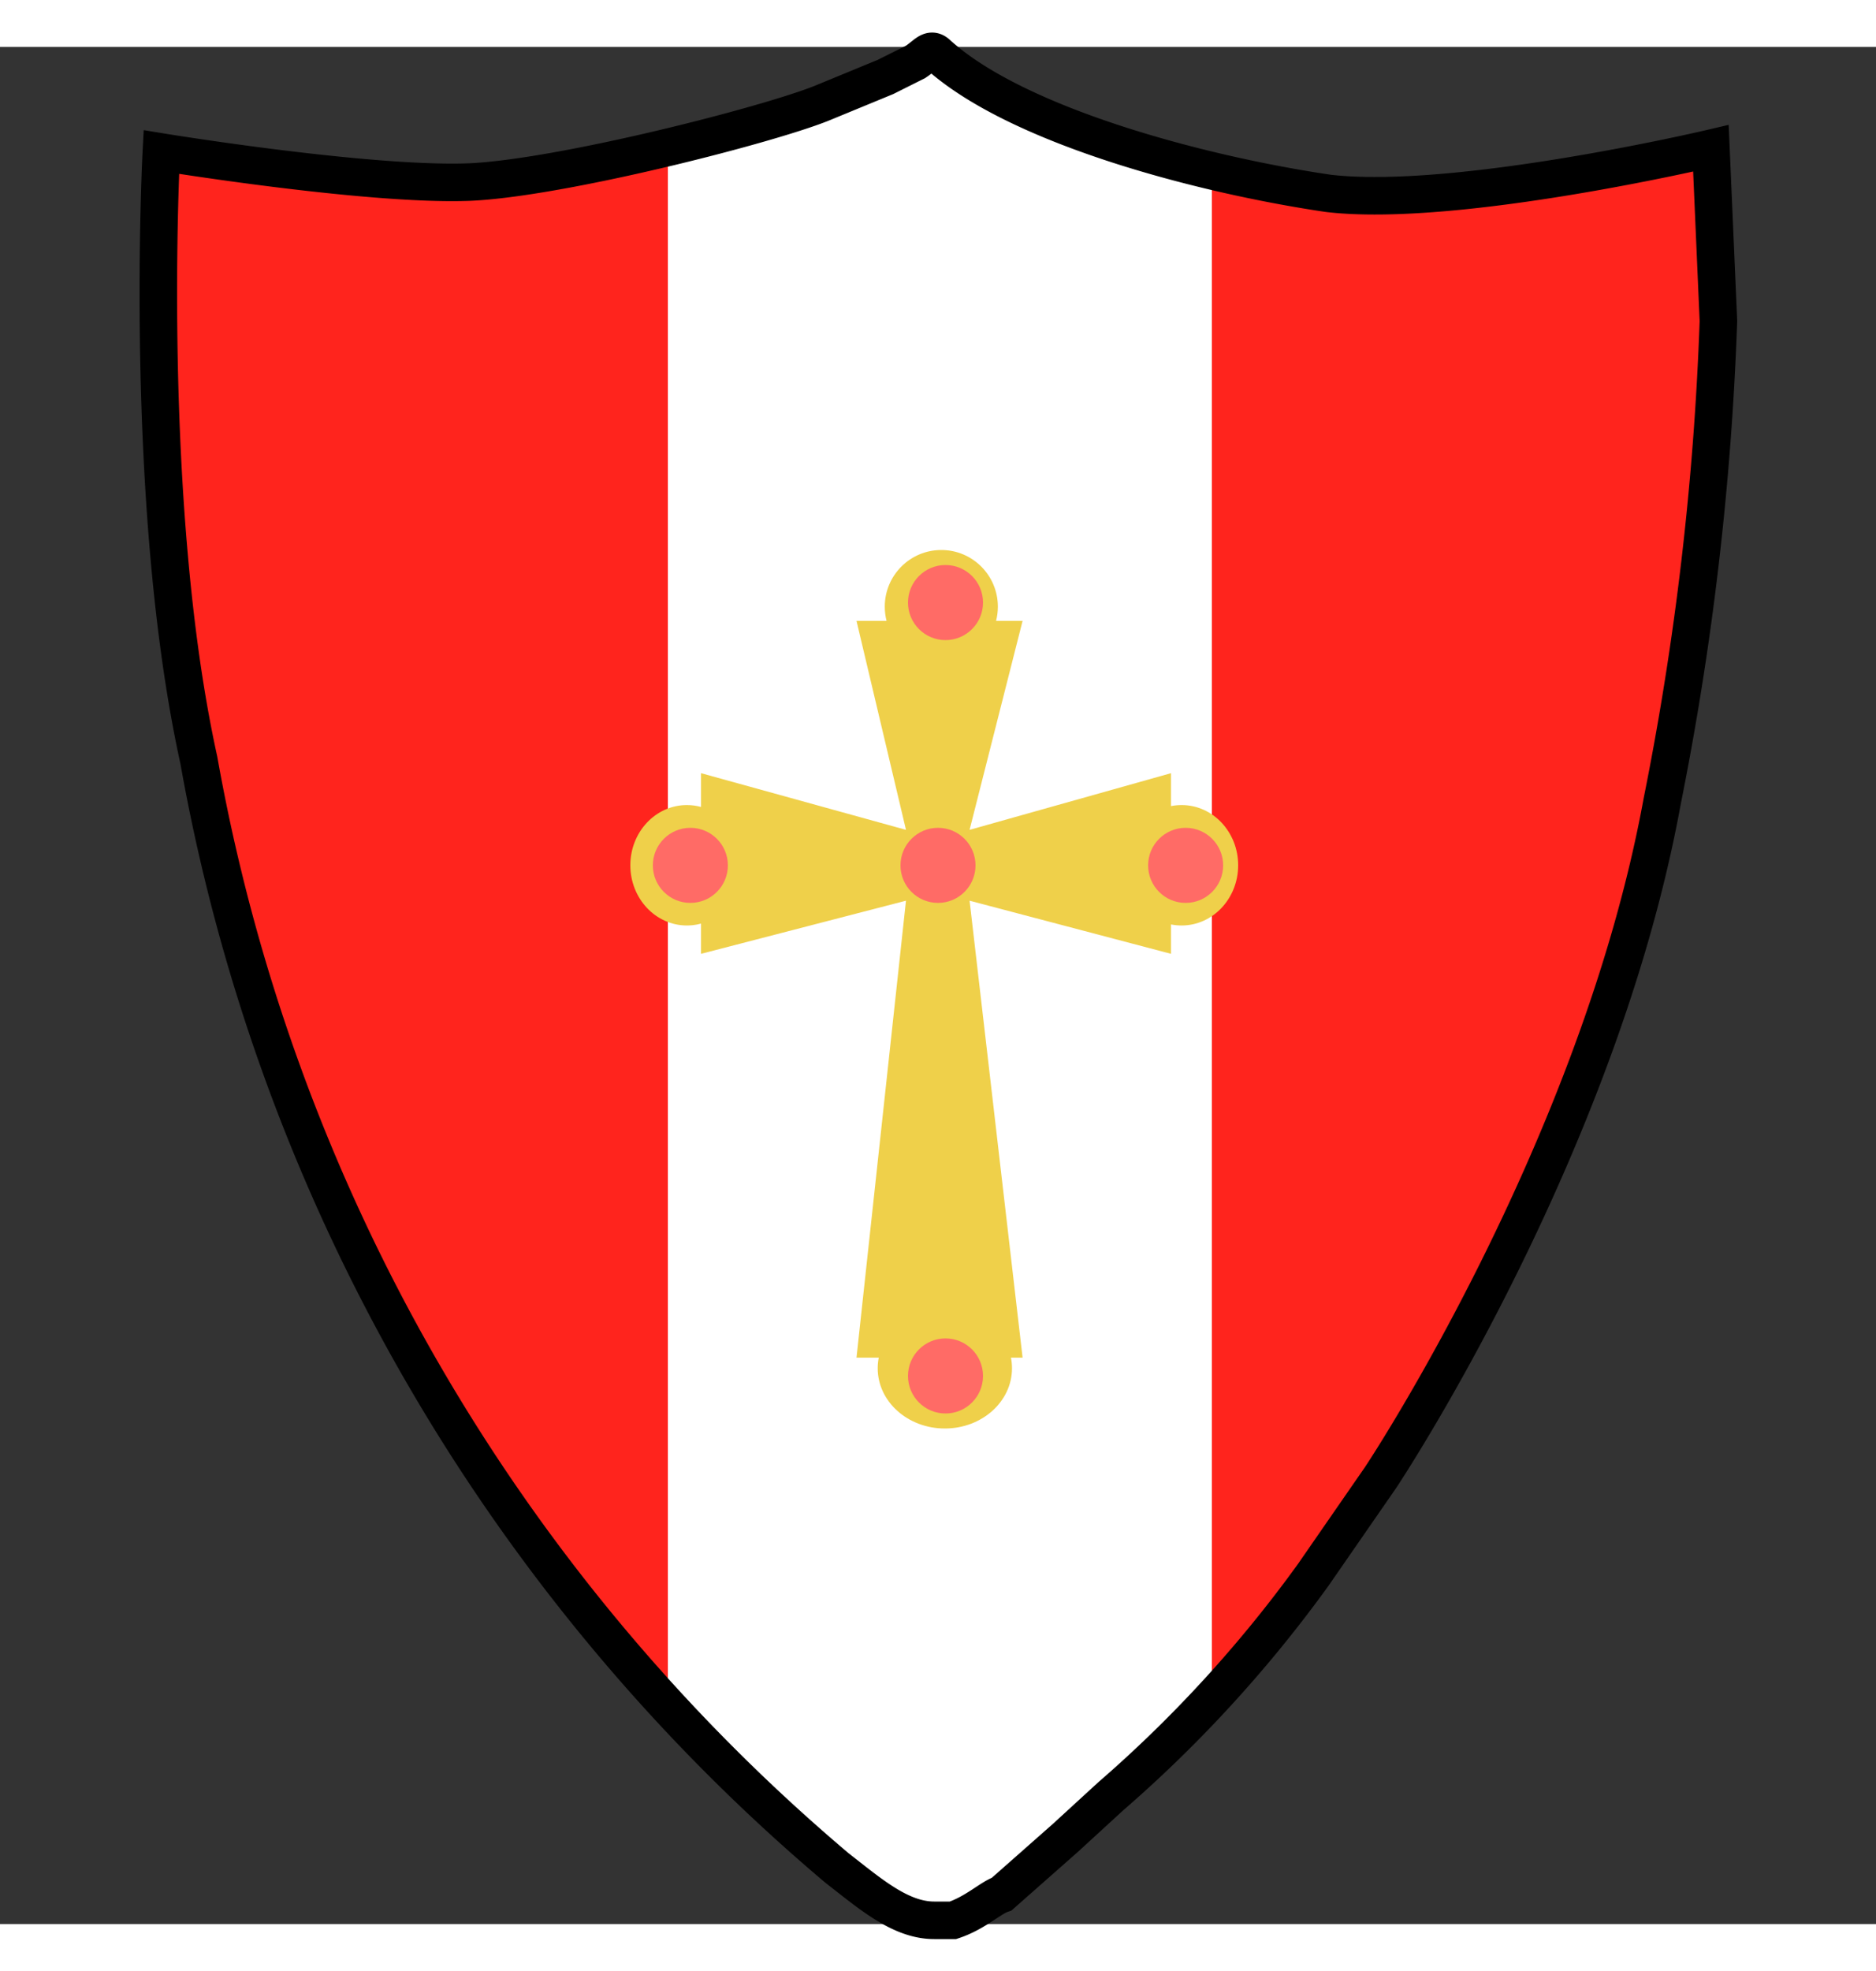
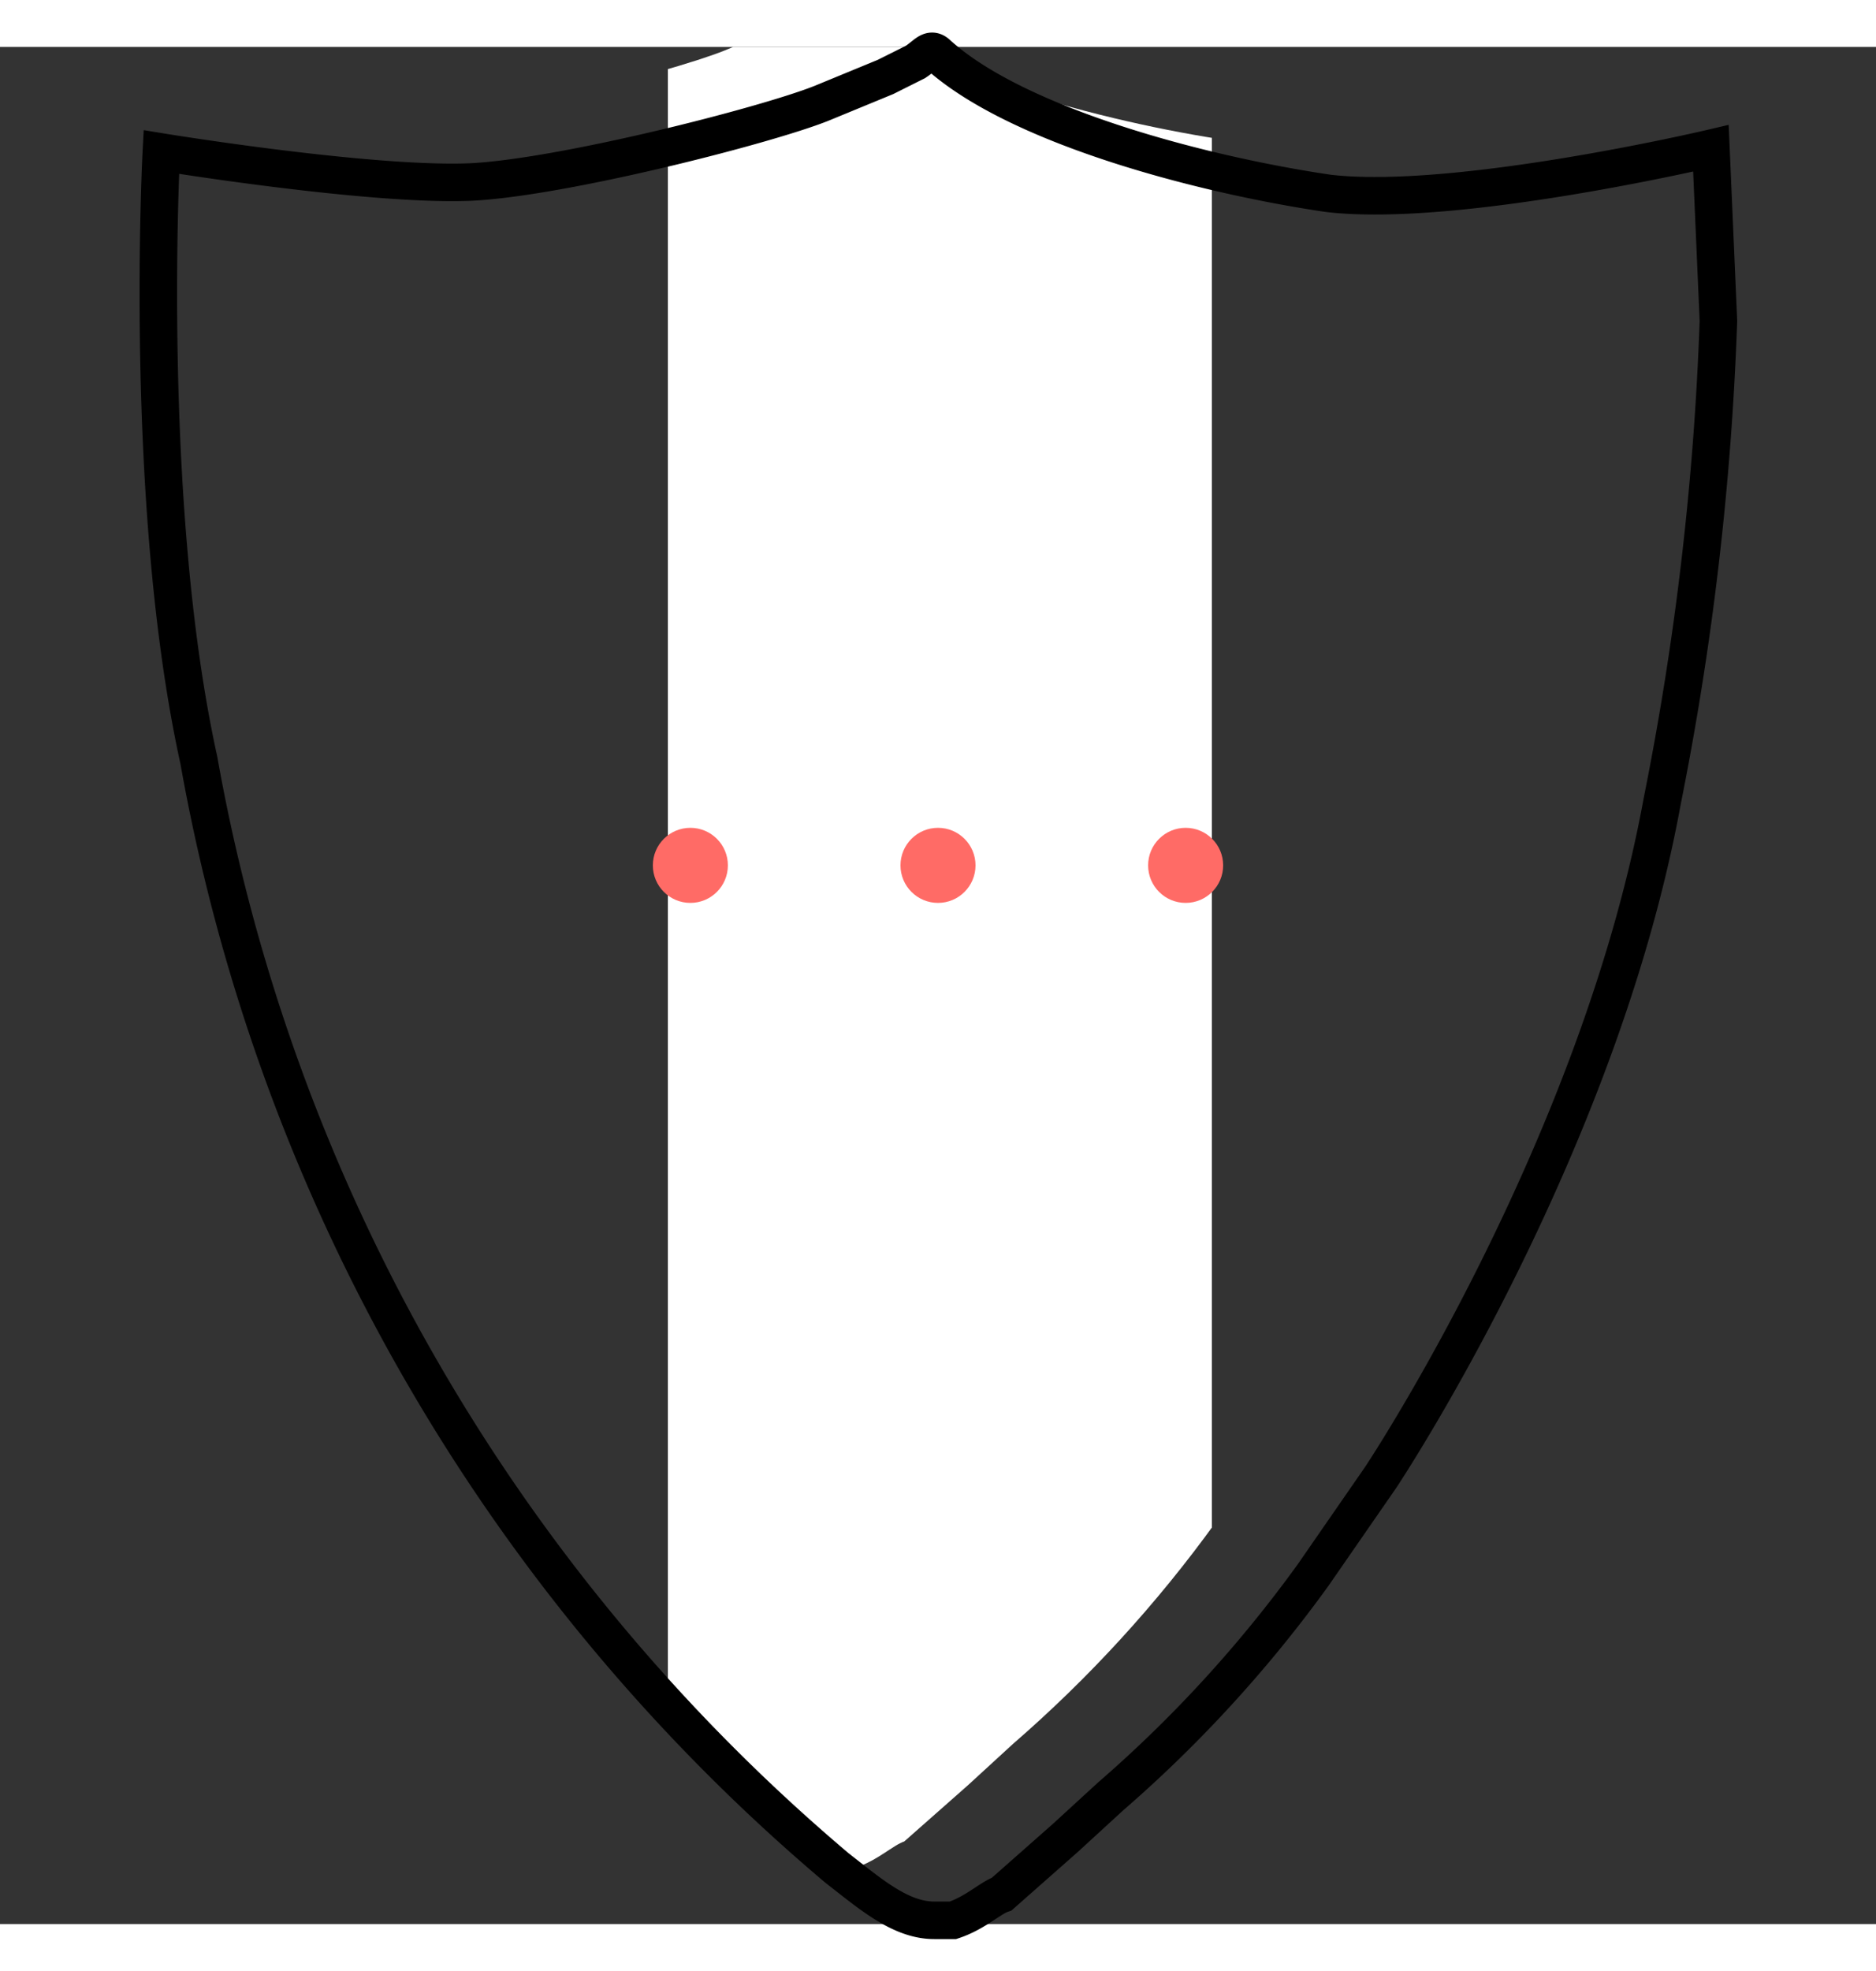
<svg xmlns="http://www.w3.org/2000/svg" width="500px" height="525px" viewBox="0 0 500 500" preserveAspectRatio="xMidYMid meet">
  <rect x="0" y="0" width="500" height="500" fill="#333333" stroke="none" />
  <defs>
    <clipPath id="formato">
-       <path d="M125 36c-27 1-82-8-82-8s-5 94 10 162a501 501 0 0 0 170 295c9 7 17 14 26 14h5c6-2 10-6 13-7l17-15 12-11a346 346 0 0 0 54-59l18-26s58-87 75-180a791 791 0 0 0 15-128l-2-46s-68 16-102 12c-34-5-83-18-104-37-2-2-3 0-6 2l-8 4-17 7c-15 6-70 20-94 21z" />
+       <path d="M125 36c-27 1-82-8-82-8s-5 94 10 162a501 501 0 0 0 170 295h5c6-2 10-6 13-7l17-15 12-11a346 346 0 0 0 54-59l18-26s58-87 75-180a791 791 0 0 0 15-128l-2-46s-68 16-102 12c-34-5-83-18-104-37-2-2-3 0-6 2l-8 4-17 7c-15 6-70 20-94 21z" />
    </clipPath>
  </defs>
  <g id="fundo" fill="#ff241d" x="0">
-     <path d="M125 36c-27 1-82-8-82-8s-5 94 10 162a501 501 0 0 0 170 295c9 7 17 14 26 14h5c6-2 10-6 13-7l17-15 12-11a346 346 0 0 0 54-59l18-26s58-87 75-180a791 791 0 0 0 15-128l-2-46s-68 16-102 12c-34-5-83-18-104-37-2-2-3 0-6 2l-8 4-17 7c-15 6-70 20-94 21z" />
-   </g>
+     </g>
  <g id="estampa1" fill="#ffffff" x="0" clip-path="url(#formato)">
    <rect x="178" width="145" height="500" />
  </g>
  <g id="borda" fill="none" stroke="#000000" stroke-width="10" x="0">
    <path d="M125 36c-27 1-82-8-82-8s-5 94 10 162a501 501 0 0 0 170 295c9 7 17 14 26 14h5c6-2 10-6 13-7l17-15 12-11a346 346 0 0 0 54-59l18-26s58-87 75-180a791 791 0 0 0 15-128l-2-46s-68 16-102 12c-34-5-83-18-104-37-2-2-3 0-6 2l-8 4-17 7c-15 6-70 20-94 21z" />
  </g>
  <g id="adorno" transform="scale(2) translate(64, 65)" data-nome="cruz colorido">
-     <path d="M68.977 9.548C68.977 10.201 68.894 10.833 68.739 11.435H72.273L65.209 39.27L92.052 31.722V36.108C92.51 36.016 92.982 35.968 93.465 35.968C97.626 35.968 101 39.558 101 43.988C101 48.418 97.626 52.008 93.465 52.008C92.982 52.008 92.51 51.96 92.052 51.868V55.782L65.209 48.706L72.273 109.565H70.722C70.813 110.023 70.861 110.497 70.861 110.98C70.861 115.41 66.855 119 61.913 119C56.971 119 52.965 115.41 52.965 110.98C52.965 110.497 53.013 110.023 53.104 109.565H50.139L56.733 48.706L29.419 55.782V51.756C29.072 51.85 28.716 51.92 28.352 51.962C28.084 51.993 27.811 52.008 27.535 52.008C23.373 52.008 20 48.418 20 43.988C20 39.558 23.373 35.968 27.535 35.968C28.185 35.968 28.817 36.056 29.419 36.22V31.722L56.733 39.27L50.139 11.435H54.144C53.989 10.833 53.907 10.201 53.907 9.548C53.907 5.38 57.281 2 61.442 2C65.603 2 68.977 5.38 68.977 9.548Z" fill="#EFD04A" />
    <circle cx="28" cy="44" r="5" fill="#FF6B66" />
    <circle cx="94" cy="44" r="5" fill="#FF6B66" />
-     <circle cx="62" cy="9" r="5" fill="#FF6B66" />
-     <circle cx="62" cy="112" r="5" fill="#FF6B66" />
    <circle cx="61" cy="44" r="5" fill="#FF6B66" />
  </g>
</svg>